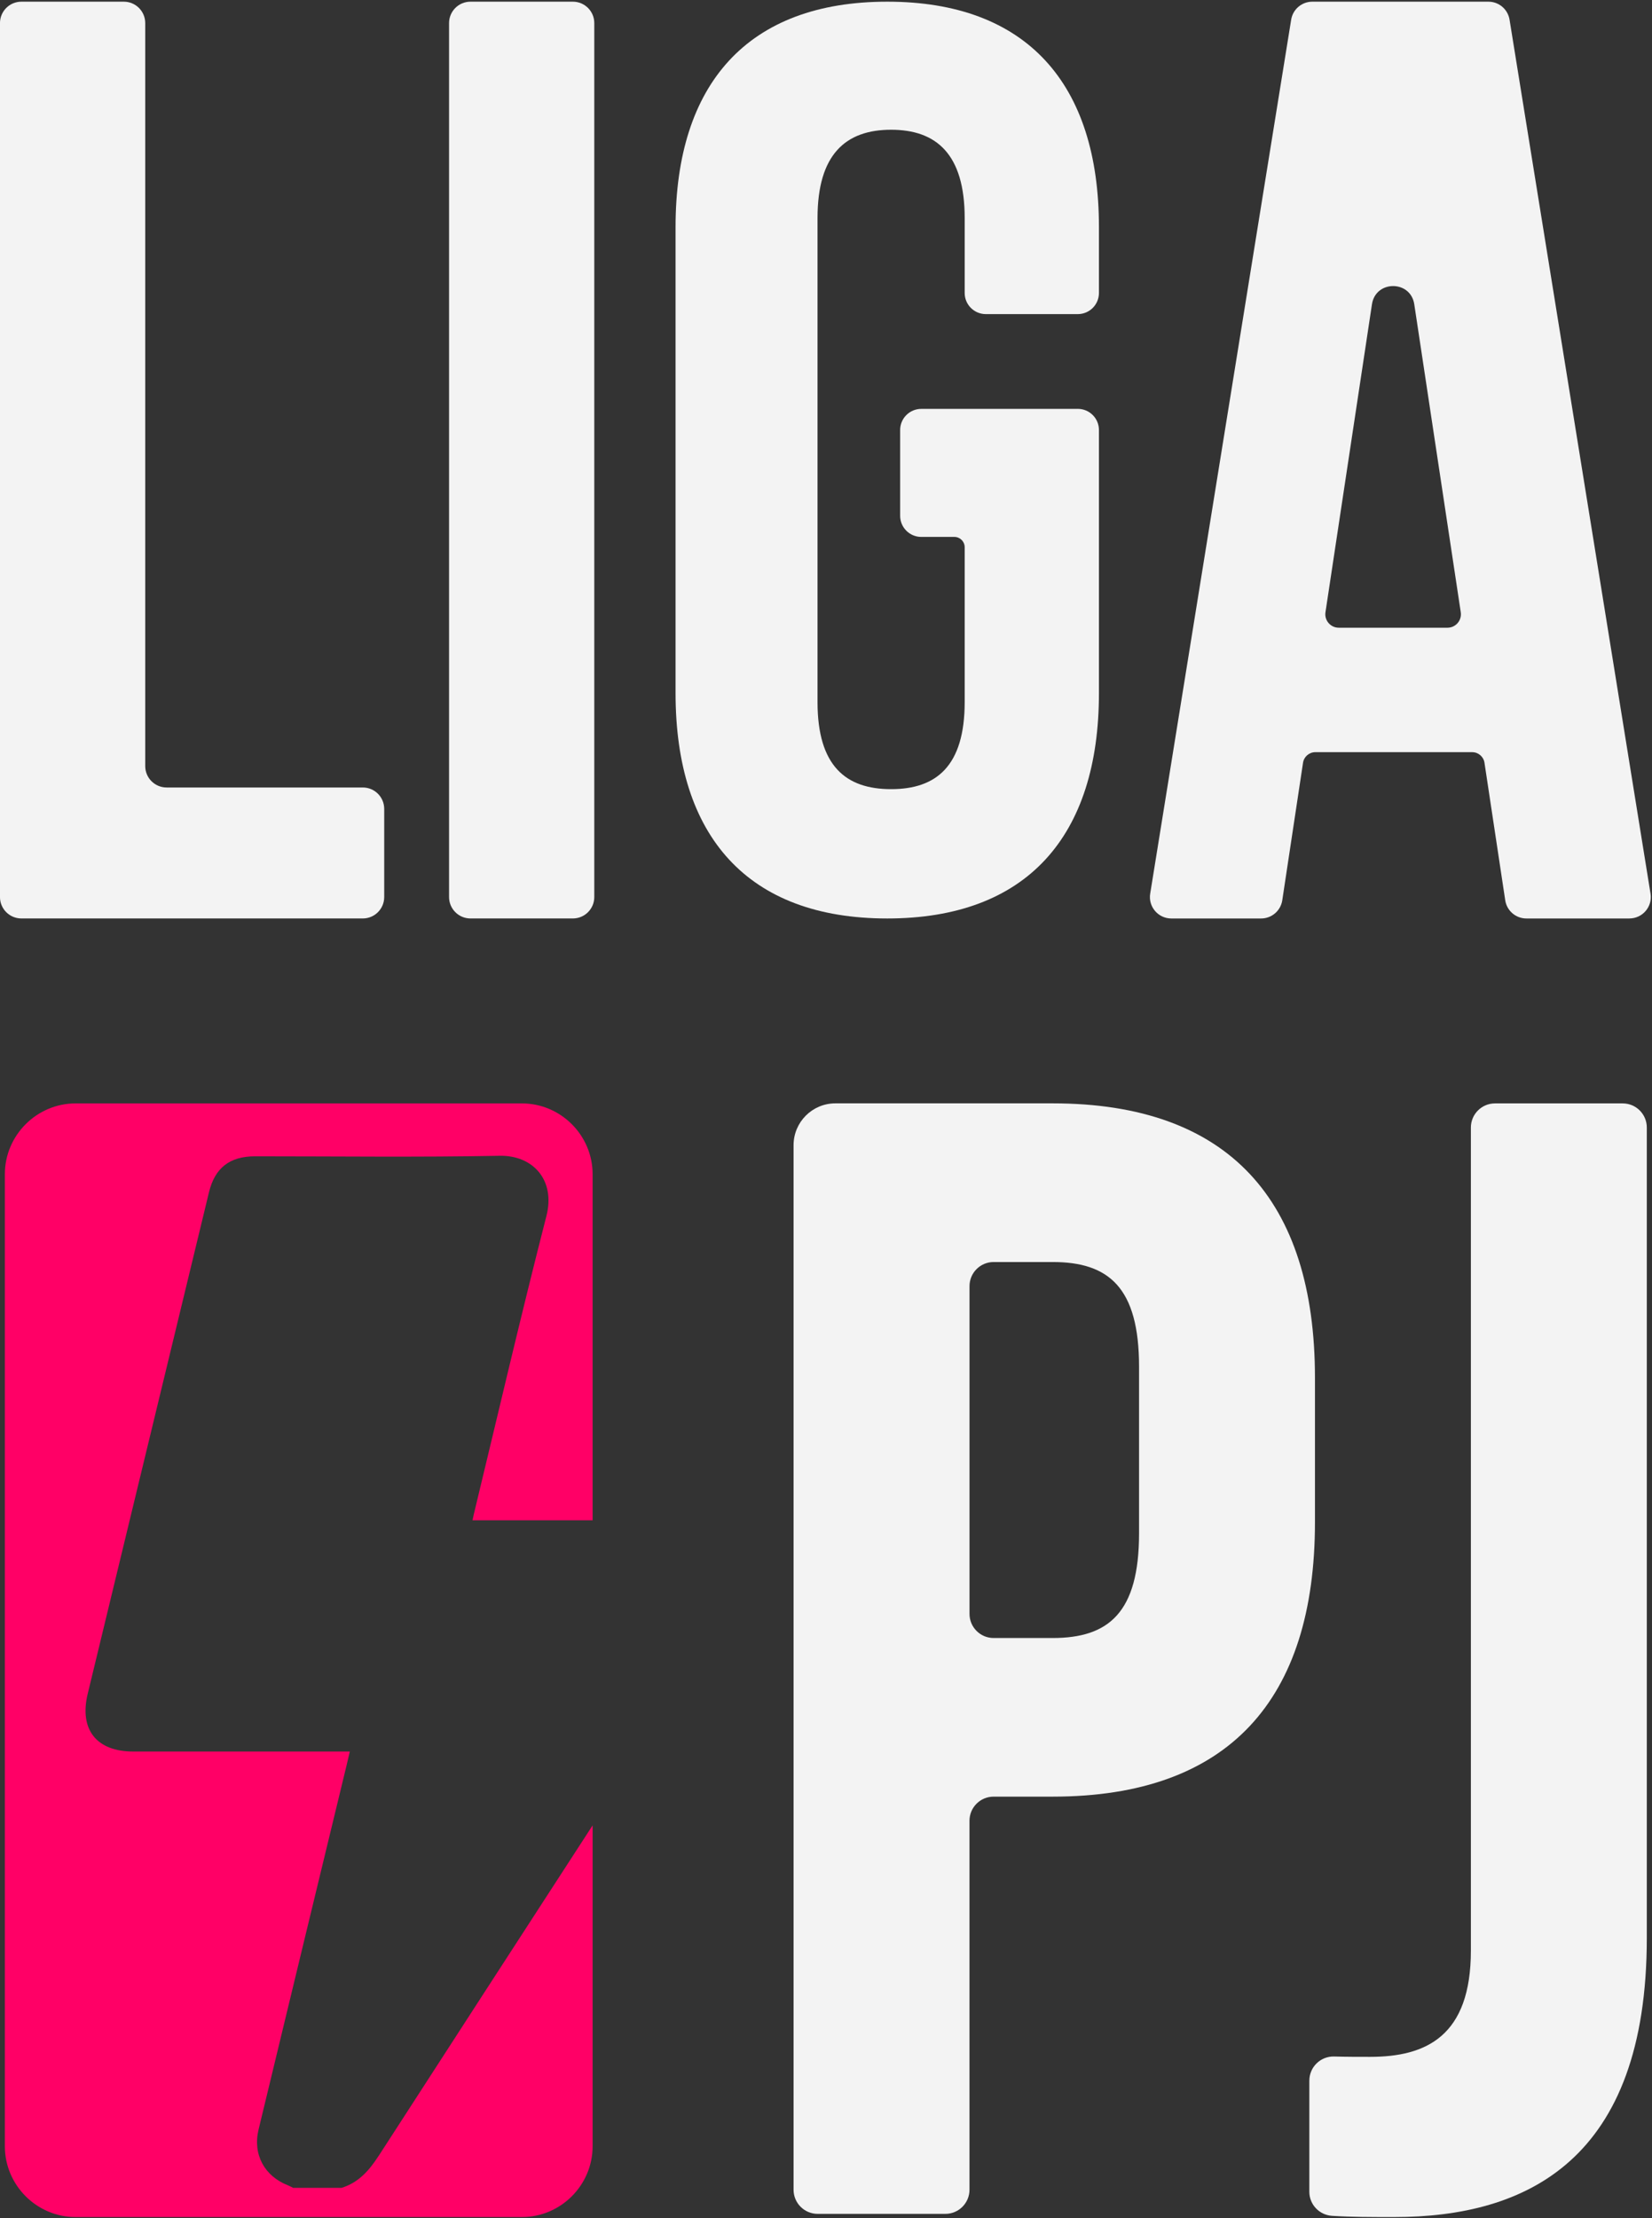
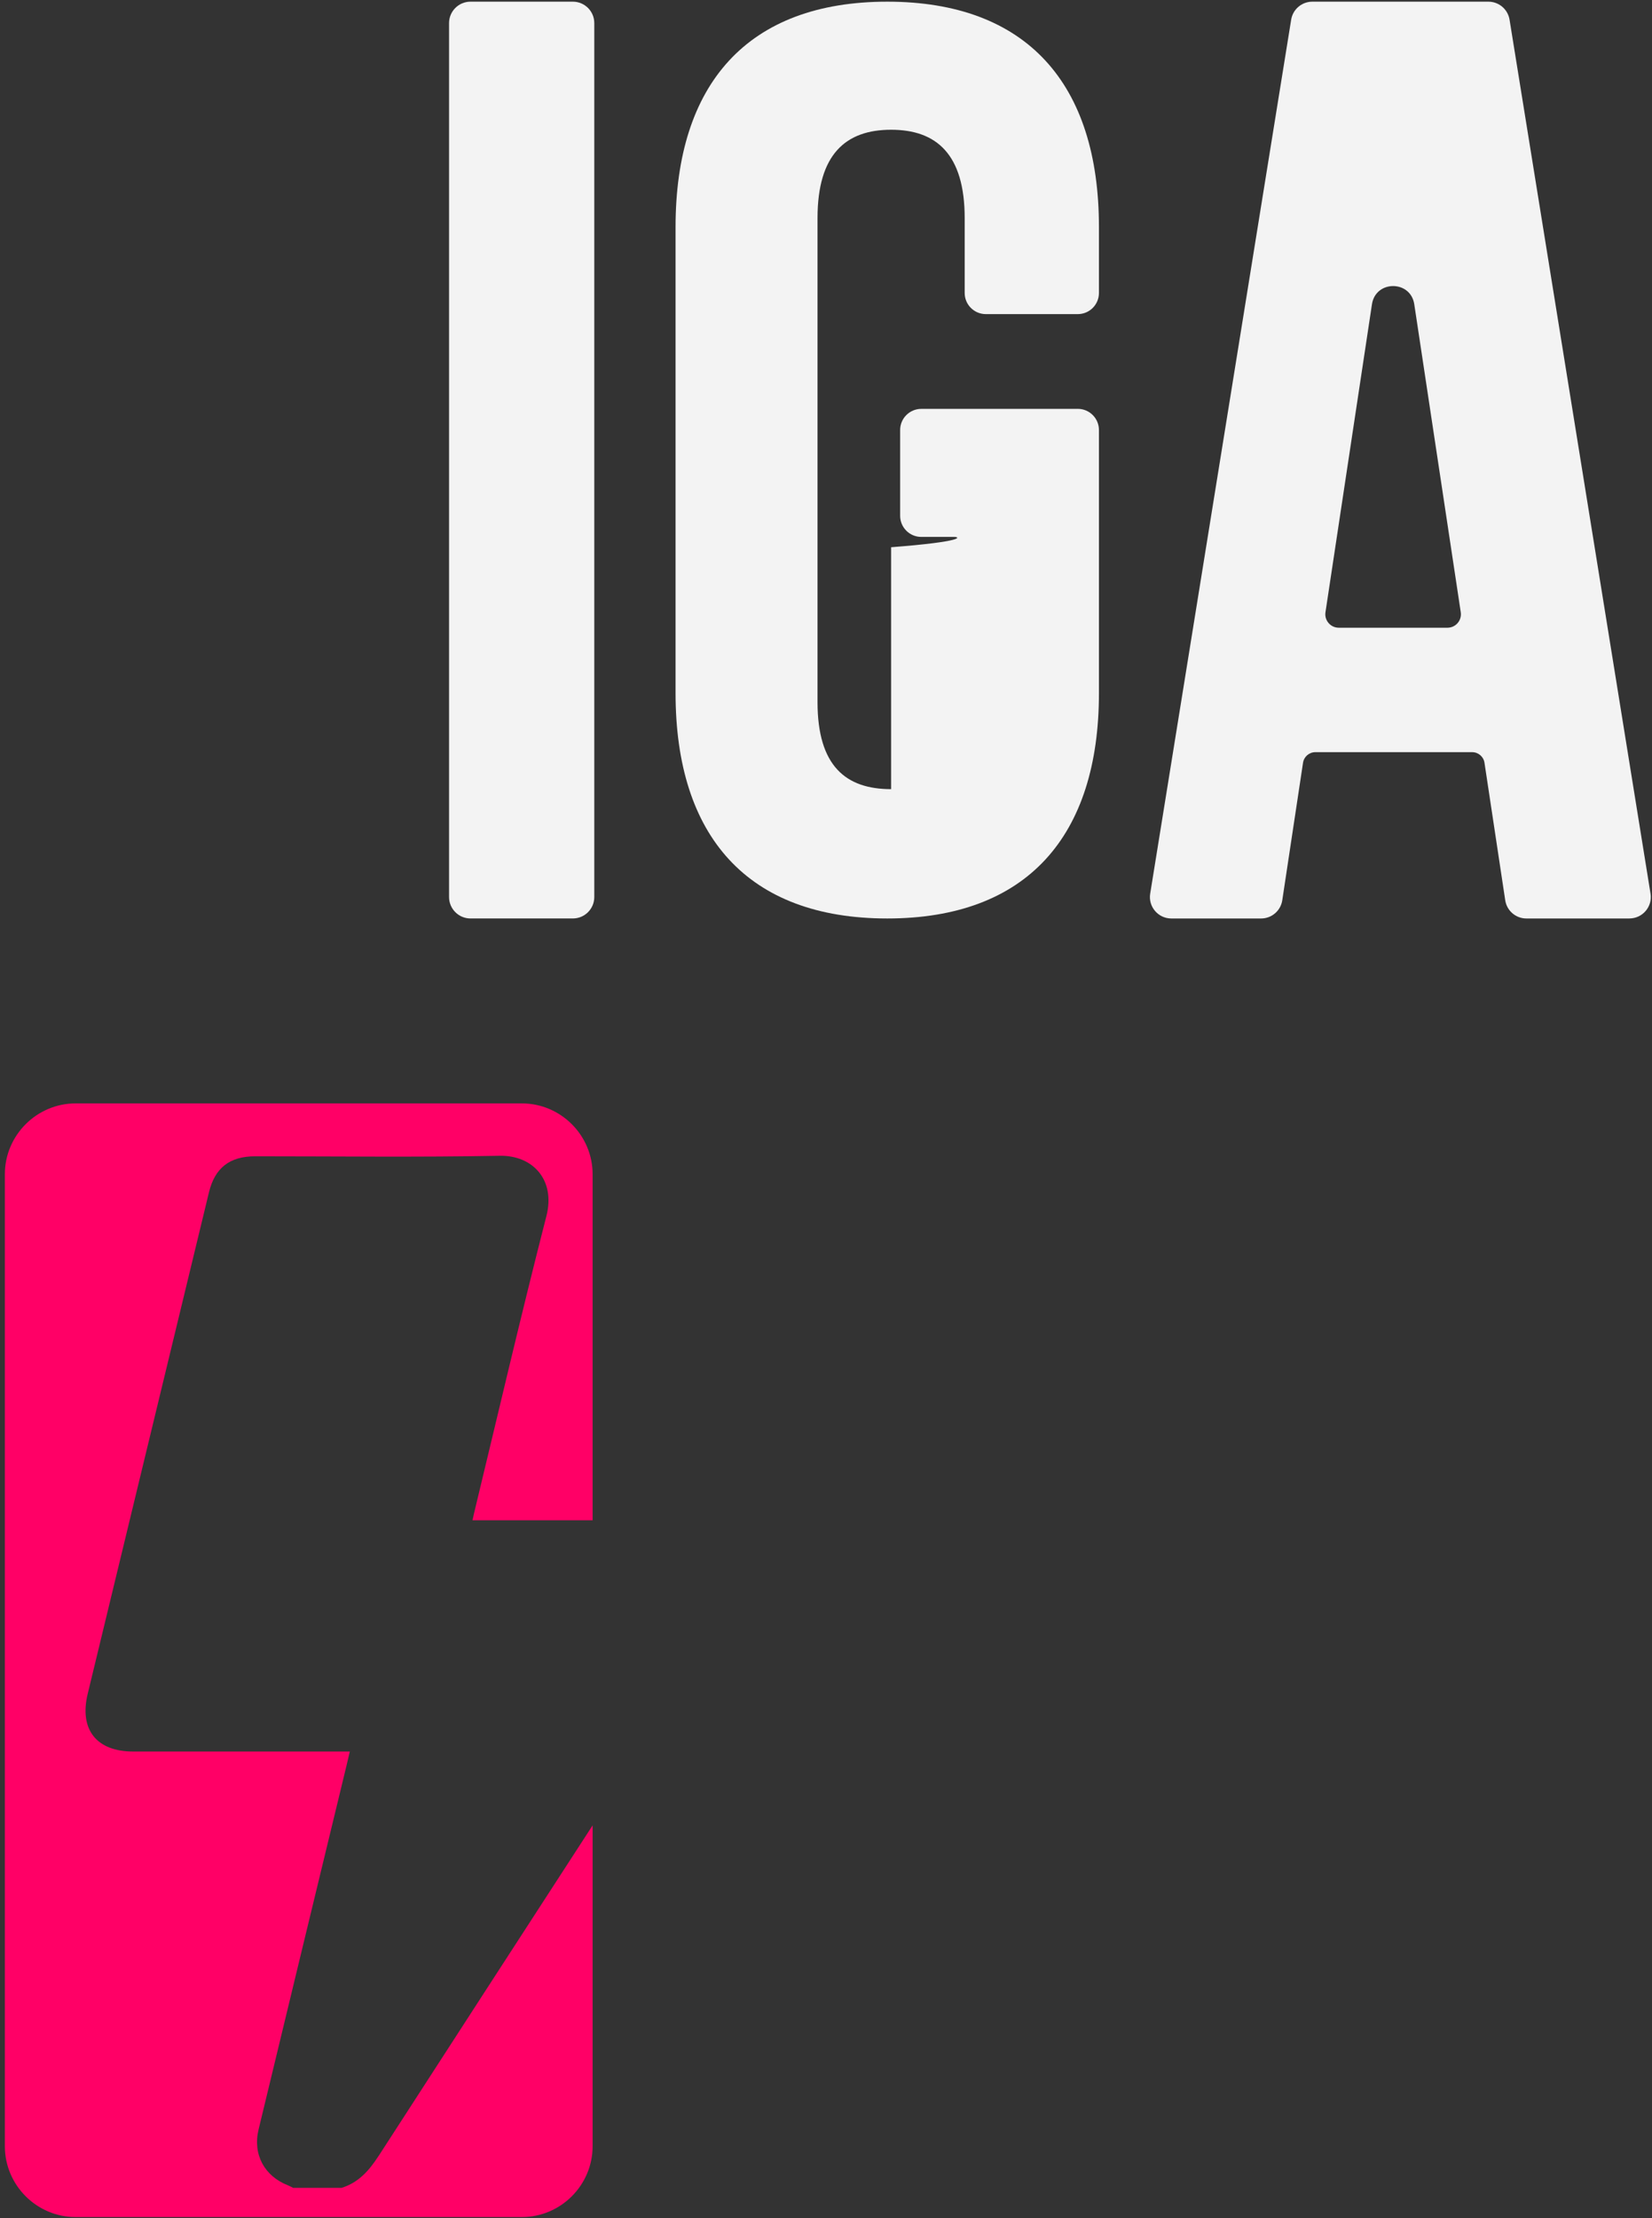
<svg xmlns="http://www.w3.org/2000/svg" width="684" height="918" viewBox="0 0 684 918" fill="none">
  <rect x="0" y="0" width="684" height="918" fill="#333333" stroke="none" />
  <path d="M156.73 892.266C152.83 898.306 148.44 903.286 141.41 905.456H121.4C120.68 905.106 119.98 904.706 119.24 904.416C109.48 900.606 104.58 891.606 107.06 881.316C119.14 831.146 131.31 780.986 143.44 730.826C143.86 729.096 144.26 727.356 144.84 724.876H139.77C111.56 724.876 83.36 724.876 55.15 724.876C39.94 724.876 32.74 715.786 36.32 700.966C53.03 631.786 69.77 562.616 86.52 493.446C88.97 483.316 95.11 478.536 105.64 478.536C139.41 478.536 173.18 478.956 206.93 478.326C220.51 478.076 230.1 488.216 226.23 503.296C215.71 544.276 206.13 585.496 196.19 626.626C196.03 627.276 195.91 627.926 195.64 629.176H200.82C215.67 629.176 230.52 629.166 245.37 629.176V485.956C245.37 469.836 232.18 456.646 216.06 456.646H31.32C15.2 456.646 2.01 469.836 2.01 485.956V888.236C2.01 904.356 15.2 917.546 31.32 917.546H216.06C232.18 917.546 245.37 904.356 245.37 888.236V755.436C215.81 801.036 186.23 846.616 156.75 892.266H156.73Z" fill="#FF0066" />
-   <path d="M8.86 0.696H51.27C56.16 0.696 60.13 4.666 60.13 9.556V317.046C60.13 321.936 64.1 325.906 68.99 325.906H150.22C155.11 325.906 159.08 329.876 159.08 334.766V371.246C159.08 376.136 155.11 380.106 150.22 380.106H8.85C3.96 380.106 -0.01 376.136 -0.01 371.246V9.556C-0.01 4.666 3.96 0.696 8.85 0.696H8.86Z" fill="#F3F3F3" />
  <path d="M194.79 0.696H237.2C242.09 0.696 246.06 4.666 246.06 9.556V371.246C246.06 376.136 242.09 380.106 237.2 380.106H194.79C189.9 380.106 185.93 376.136 185.93 371.246V9.556C185.93 4.666 189.9 0.696 194.79 0.696Z" fill="#F3F3F3" />
-   <path d="M381.45 169.206H446.26C451.09 169.206 455.01 173.126 455.01 177.956V286.846C455.01 346.196 425.08 380.116 367.36 380.116C309.64 380.116 279.71 346.206 279.71 286.846V93.956C279.71 34.606 309.64 0.696 367.36 0.696C425.08 0.696 455.01 34.606 455.01 93.956V121.246C455.01 126.076 451.09 129.996 446.26 129.996H408.17C403.34 129.996 399.42 126.076 399.42 121.246V90.256C399.42 63.756 387.66 53.696 368.96 53.696C350.26 53.696 338.49 63.756 338.49 90.256V290.566C338.49 317.056 350.25 326.596 368.96 326.596C387.67 326.596 399.42 317.056 399.42 290.566V226.476C399.42 224.116 397.51 222.206 395.15 222.206H381.45C376.62 222.206 372.7 218.286 372.7 213.456V177.966C372.7 173.136 376.62 169.216 381.45 169.216V169.206Z" fill="#F3F3F3" />
+   <path d="M381.45 169.206H446.26C451.09 169.206 455.01 173.126 455.01 177.956V286.846C455.01 346.196 425.08 380.116 367.36 380.116C309.64 380.116 279.71 346.206 279.71 286.846V93.956C279.71 34.606 309.64 0.696 367.36 0.696C425.08 0.696 455.01 34.606 455.01 93.956V121.246C455.01 126.076 451.09 129.996 446.26 129.996H408.17C403.34 129.996 399.42 126.076 399.42 121.246V90.256C399.42 63.756 387.66 53.696 368.96 53.696C350.26 53.696 338.49 63.756 338.49 90.256V290.566C338.49 317.056 350.25 326.596 368.96 326.596V226.476C399.42 224.116 397.51 222.206 395.15 222.206H381.45C376.62 222.206 372.7 218.286 372.7 213.456V177.966C372.7 173.136 376.62 169.216 381.45 169.216V169.206Z" fill="#F3F3F3" />
  <path d="M674.64 380.116H631.99C627.61 380.116 623.88 376.916 623.23 372.576L614.64 315.676C614.26 313.146 612.09 311.286 609.53 311.286H544.62C542.06 311.286 539.89 313.156 539.51 315.676L530.92 372.576C530.27 376.906 526.54 380.116 522.16 380.116H484.98C479.52 380.116 475.36 375.226 476.23 369.846L534.6 8.146C535.29 3.856 539 0.696 543.35 0.696H616.27C620.62 0.696 624.32 3.856 625.02 8.146L683.39 369.836C684.26 375.226 680.1 380.106 674.64 380.106V380.116ZM554.3 259.786H599.31C602.72 259.786 605.32 256.756 604.82 253.386L585.57 125.926C584.05 115.876 569.57 115.876 568.05 125.926L548.8 253.386C548.29 256.756 550.9 259.786 554.31 259.786H554.3Z" fill="#F3F3F3" />
-   <path d="M544.45 570.226V629.966C544.45 703.506 508.69 743.546 435.85 743.546H411.39C405.88 743.546 401.41 748.016 401.41 753.526V906.236C401.41 911.746 396.94 916.216 391.43 916.216H338.55C333.04 916.216 328.57 911.746 328.57 906.236V473.946C328.57 464.386 336.32 456.626 345.89 456.626H435.85C508.69 456.626 544.45 496.676 544.45 570.216V570.226ZM401.42 532.276V667.916C401.42 673.426 405.89 677.896 411.4 677.896H435.86C459.03 677.896 471.62 667.396 471.62 634.566V565.626C471.62 532.796 459.04 522.296 435.86 522.296H411.4C405.89 522.296 401.42 526.766 401.42 532.276Z" fill="#F3F3F3" />
-   <path d="M542.13 861.066C542.13 855.456 546.76 850.946 552.37 851.096C557.44 851.236 562.6 851.236 567.29 851.236C590.47 851.236 609.01 842.696 609.01 807.246V466.626C609.01 461.116 613.48 456.646 618.99 456.646H671.87C677.38 456.646 681.85 461.116 681.85 466.626V801.996C681.85 893.916 632.18 917.546 577.22 917.546C567.59 917.546 559.72 917.546 551.55 917.036C546.26 916.706 542.12 912.366 542.12 907.066V861.066H542.13Z" fill="#F3F3F3" />
</svg>